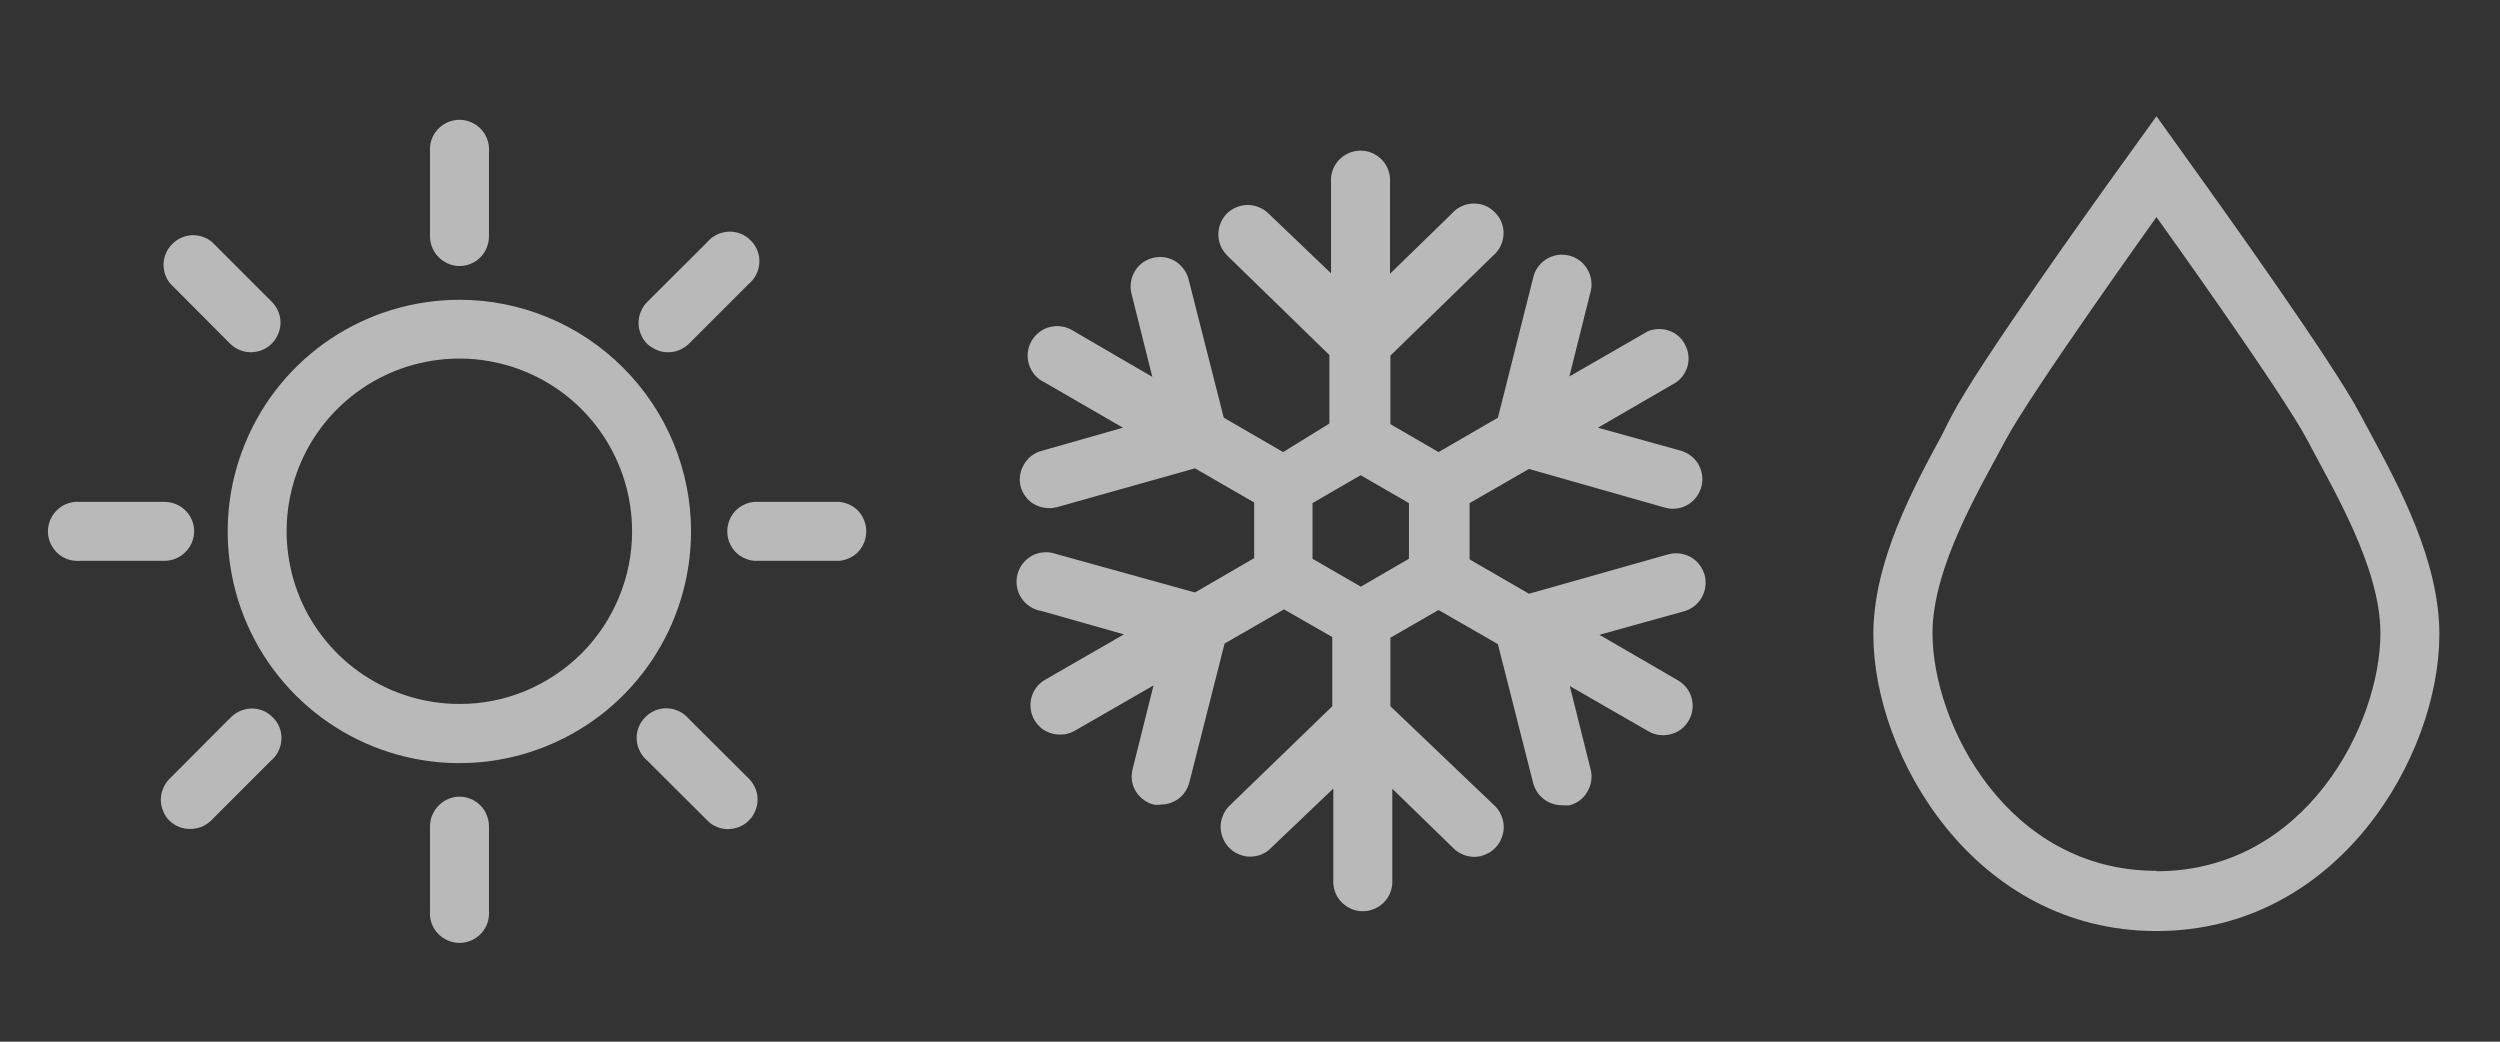
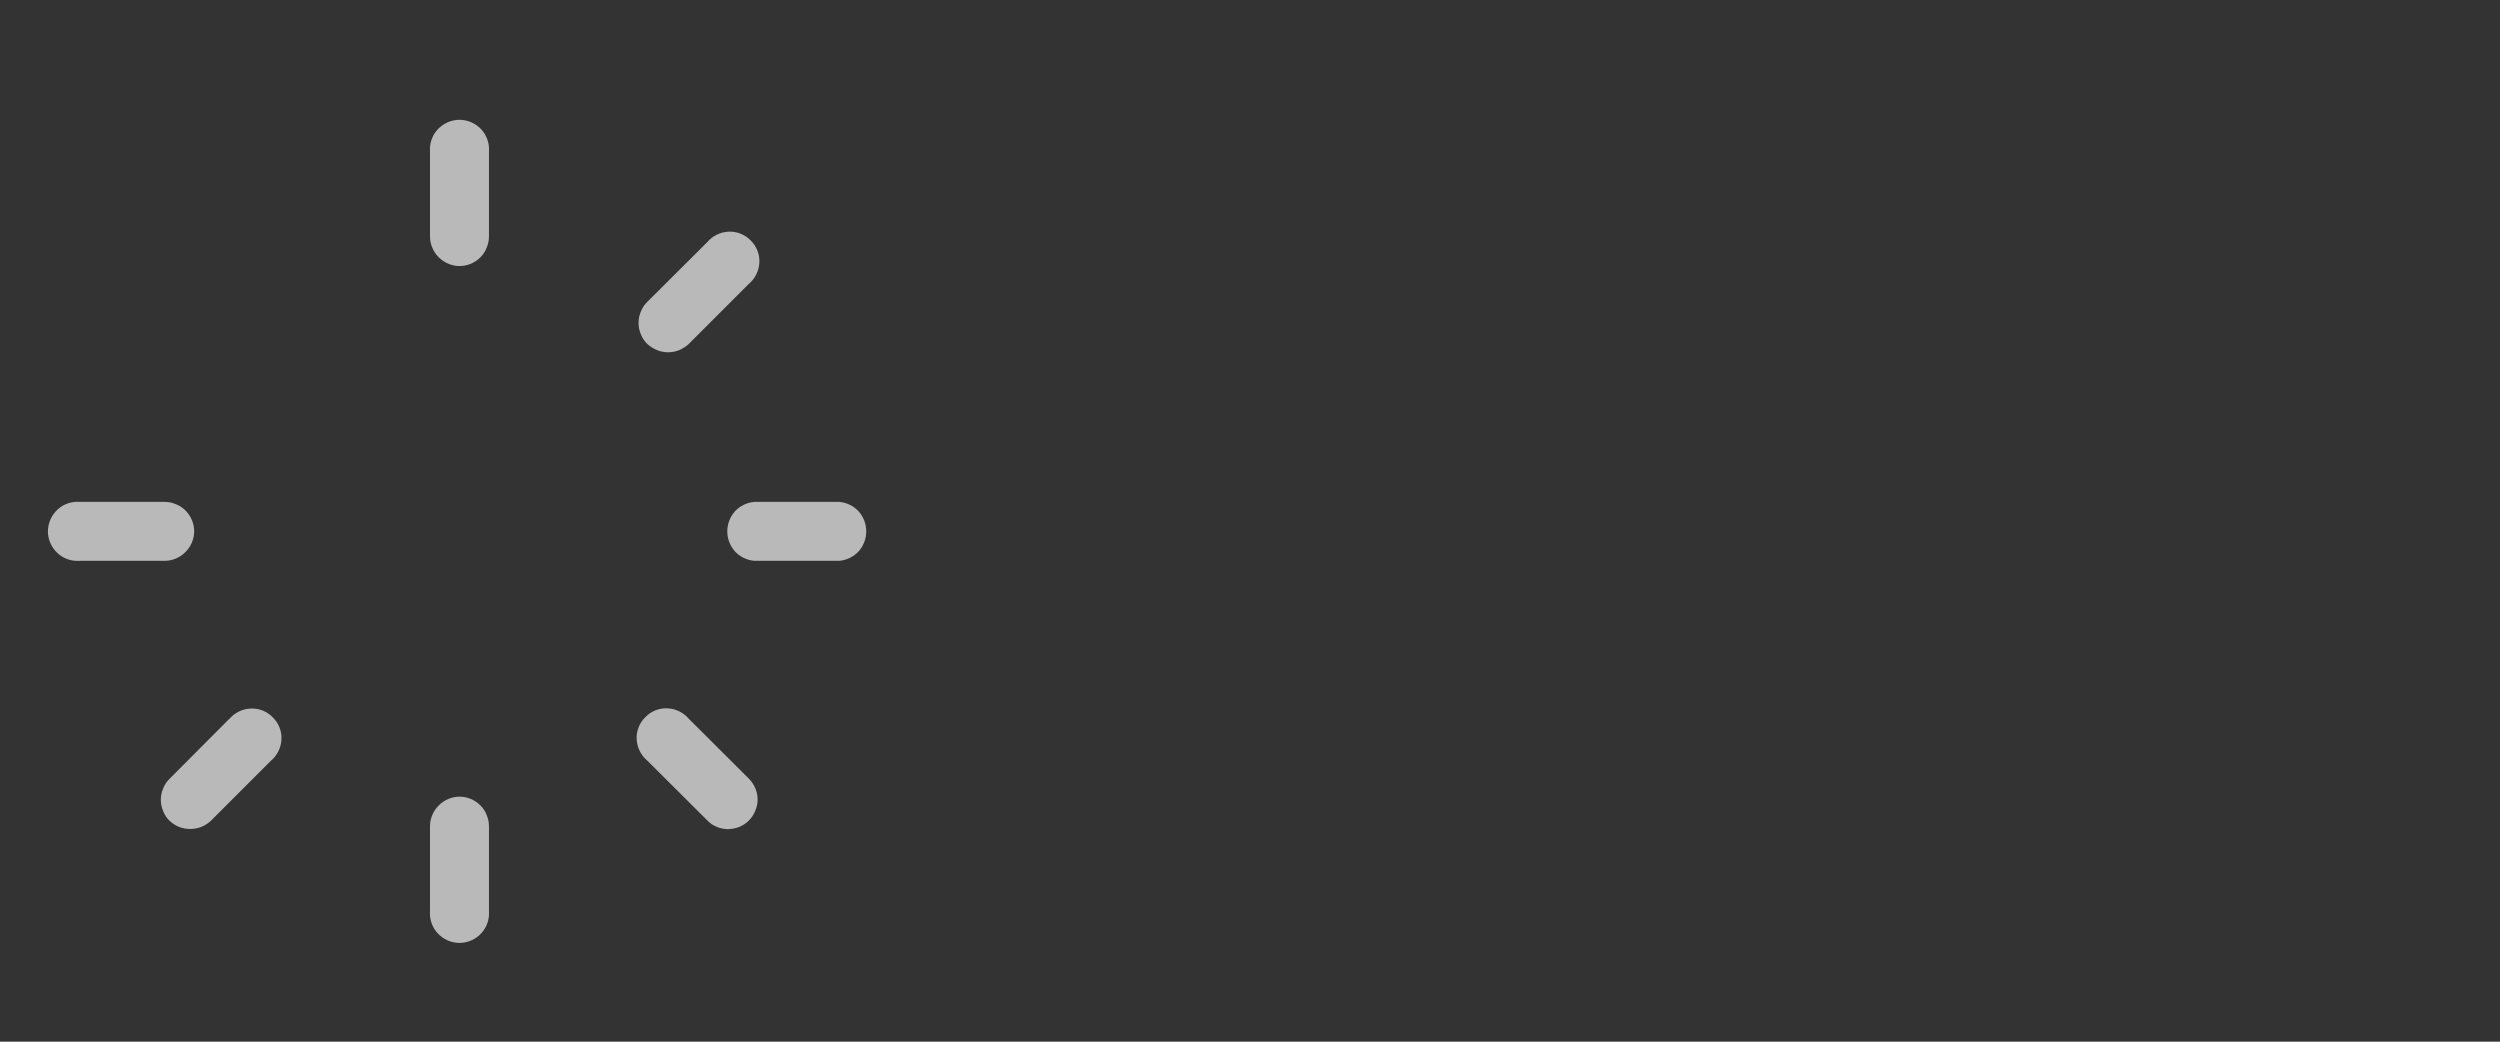
<svg xmlns="http://www.w3.org/2000/svg" version="1.2" viewBox="0 0 120 50" width="120" height="50">
  <rect x="0" y="0" width="120" height="50" fill="#333333" stroke="none" />
  <style> .s0 { fill: #ffffff } </style>
  <g style="opacity: .66">
-     <path class="s0" d="m113.78 20.8q-0.28-0.51-0.51-0.95c-1.25-2.39-6.83-10.18-7.46-11.06l-2.3-3.21-2.31 3.21c-0.63 0.88-6.21 8.67-7.46 11.06q-0.23 0.42-0.51 1c-1.4 2.58-3.31 6.12-3.31 9.6 0 5.82 4.84 14.24 13.59 14.24 8.75 0 13.58-8.42 13.58-14.24 0-3.51-1.91-7.06-3.31-9.65zm-10.27 21c-7.16 0-10.75-7.06-10.75-11.41 0-3.19 2.31-7 3.5-9.25 1.19-2.25 7.25-10.72 7.25-10.72 0 0 6.06 8.44 7.25 10.72 1.19 2.28 3.5 6.07 3.5 9.25 0 4.37-3.59 11.43-10.75 11.43z" />
-     <path class="s0" d="m22.06 14.39c-4.5 0-8.56 2.7-10.28 6.86-1.73 4.16-0.77 8.94 2.41 12.12 3.18 3.18 7.96 4.14 12.12 2.41 4.16-1.72 6.86-5.78 6.86-10.28 0-1.46-0.29-2.9-0.85-4.25-0.56-1.35-1.38-2.57-2.41-3.6-1.03-1.03-2.25-1.85-3.6-2.41-1.35-0.56-2.79-0.85-4.25-0.85zm0 19.4c-3.35 0-6.38-2.01-7.67-5.11-1.28-3.1-0.58-6.67 1.79-9.04 2.37-2.37 5.94-3.08 9.04-1.8 3.1 1.28 5.12 4.31 5.12 7.66q0 1.65-0.63 3.17-0.63 1.52-1.79 2.69-1.17 1.16-2.69 1.8-1.52 0.63-3.17 0.63z" />
    <path class="s0" d="m22.06 12.77q0.28 0 0.54-0.11 0.26-0.11 0.46-0.31 0.2-0.2 0.3-0.46 0.11-0.26 0.11-0.54v-4.06c0.03-0.4-0.1-0.79-0.37-1.08-0.27-0.29-0.65-0.46-1.04-0.46-0.4 0-0.78 0.17-1.05 0.46-0.27 0.29-0.4 0.68-0.37 1.08v4.06q0 0.28 0.11 0.54 0.11 0.26 0.31 0.46 0.2 0.2 0.46 0.31 0.26 0.11 0.54 0.11z" />
    <path class="s0" d="m22.06 38.24q-0.28 0-0.54 0.11-0.26 0.11-0.46 0.31-0.2 0.2-0.31 0.46-0.11 0.26-0.11 0.54v4.06c-0.03 0.4 0.1 0.79 0.37 1.08 0.27 0.29 0.65 0.46 1.05 0.46 0.39 0 0.77-0.17 1.04-0.46 0.27-0.29 0.4-0.68 0.37-1.08v-4.06q0-0.28-0.11-0.54-0.1-0.26-0.3-0.46-0.2-0.2-0.46-0.31-0.26-0.11-0.54-0.11z" />
    <path class="s0" d="m9.32 25.5q0-0.28-0.11-0.54-0.11-0.26-0.31-0.46-0.2-0.2-0.46-0.3-0.26-0.11-0.54-0.11h-4.06c-0.4-0.03-0.79 0.1-1.08 0.37-0.29 0.27-0.46 0.65-0.46 1.05 0 0.39 0.17 0.77 0.46 1.04 0.29 0.27 0.68 0.4 1.08 0.37h4.06q0.28 0 0.54-0.11 0.26-0.11 0.46-0.31 0.2-0.2 0.31-0.46 0.11-0.26 0.11-0.54z" />
    <path class="s0" d="m40.28 24.09h-4.07c-0.35 0.03-0.69 0.19-0.93 0.45-0.24 0.27-0.37 0.61-0.37 0.97 0 0.35 0.13 0.69 0.37 0.96 0.24 0.26 0.58 0.42 0.93 0.45h4.07c0.35-0.03 0.69-0.19 0.93-0.45 0.24-0.27 0.37-0.61 0.37-0.96 0-0.36-0.13-0.7-0.37-0.97-0.24-0.26-0.58-0.42-0.93-0.45z" />
-     <path class="s0" d="m11.05 16.5q0.1 0.1 0.21 0.17 0.12 0.08 0.25 0.13 0.13 0.06 0.26 0.08 0.14 0.03 0.28 0.03 0.43-0.01 0.78-0.24 0.36-0.24 0.52-0.64 0.17-0.39 0.09-0.81-0.09-0.42-0.39-0.73l-2.87-2.87c-0.27-0.23-0.62-0.34-0.97-0.33-0.36 0.02-0.69 0.17-0.94 0.42-0.25 0.25-0.4 0.58-0.42 0.94-0.01 0.35 0.1 0.7 0.33 0.97z" />
    <path class="s0" d="m33.07 34.51c-0.26-0.31-0.63-0.49-1.03-0.51-0.39-0.02-0.78 0.13-1.06 0.42-0.29 0.28-0.44 0.67-0.42 1.06 0.02 0.4 0.2 0.77 0.51 1.03l2.88 2.87q0.1 0.1 0.21 0.18 0.12 0.08 0.25 0.13 0.13 0.06 0.26 0.08 0.14 0.03 0.28 0.03 0.43-0.01 0.78-0.24 0.36-0.24 0.52-0.64 0.17-0.39 0.09-0.81-0.09-0.42-0.39-0.73z" />
    <path class="s0" d="m11 34.51l-2.87 2.88q-0.2 0.2-0.3 0.46-0.11 0.26-0.11 0.54 0 0.28 0.11 0.54 0.1 0.26 0.3 0.46 0.2 0.19 0.46 0.3 0.26 0.1 0.54 0.1 0.28 0 0.54-0.1 0.26-0.11 0.46-0.3l2.87-2.87c0.31-0.26 0.49-0.63 0.51-1.03 0.02-0.39-0.13-0.78-0.42-1.06-0.28-0.29-0.67-0.44-1.06-0.42-0.4 0.02-0.77 0.2-1.03 0.51z" />
    <path class="s0" d="m32.07 16.91q0.14 0 0.28-0.03 0.13-0.02 0.26-0.08 0.13-0.05 0.24-0.13 0.12-0.07 0.22-0.17l2.87-2.87c0.31-0.26 0.49-0.63 0.51-1.03 0.02-0.39-0.13-0.78-0.42-1.06-0.28-0.29-0.67-0.44-1.06-0.42-0.4 0.02-0.77 0.2-1.03 0.51l-2.88 2.87q-0.2 0.2-0.3 0.46-0.11 0.26-0.11 0.54 0 0.28 0.11 0.54 0.1 0.26 0.3 0.46 0.1 0.1 0.22 0.17 0.12 0.08 0.25 0.13 0.12 0.06 0.26 0.08 0.14 0.03 0.28 0.03z" />
-     <path class="s0" d="m79.93 24.37q0.05 0.01 0.09 0.02 0.05 0.01 0.1 0.02 0.05 0.01 0.09 0.01 0.05 0 0.1 0c0.34 0 0.67-0.13 0.92-0.35 0.26-0.23 0.42-0.54 0.47-0.87 0.05-0.34-0.03-0.68-0.21-0.97-0.19-0.28-0.46-0.49-0.79-0.59l-4-1.11 3.76-2.18c0.28-0.2 0.48-0.5 0.56-0.84 0.07-0.34 0.02-0.69-0.15-0.99-0.16-0.31-0.44-0.54-0.76-0.65-0.33-0.11-0.69-0.1-1.01 0.03l-3.77 2.17 1-4c0.12-0.37 0.07-0.78-0.12-1.12-0.19-0.34-0.51-0.59-0.89-0.68-0.38-0.1-0.78-0.03-1.11 0.18-0.33 0.21-0.56 0.55-0.63 0.93l-1.68 6.67-2.85 1.65-2.31-1.34v-3.29l4.92-4.79c0.31-0.26 0.49-0.63 0.51-1.03 0.02-0.39-0.13-0.78-0.42-1.06-0.28-0.29-0.67-0.44-1.06-0.42-0.4 0.02-0.77 0.2-1.03 0.51l-2.94 2.86v-4.37c0.03-0.4-0.1-0.79-0.37-1.08-0.27-0.29-0.65-0.46-1.04-0.46-0.4 0-0.78 0.17-1.05 0.46-0.27 0.29-0.4 0.68-0.37 1.08v4.35l-3-2.87c-0.27-0.26-0.63-0.41-1-0.41-0.37 0-0.73 0.15-1 0.41-0.26 0.27-0.41 0.63-0.41 1 0 0.37 0.15 0.73 0.41 1l4.92 4.79v3.29l-2.22 1.37-2.85-1.65-1.69-6.65c-0.09-0.36-0.33-0.67-0.65-0.87-0.32-0.19-0.7-0.24-1.06-0.15-0.37 0.09-0.68 0.32-0.87 0.64-0.19 0.32-0.25 0.71-0.16 1.07l1 4-3.76-2.19c-0.33-0.22-0.73-0.3-1.12-0.21-0.38 0.08-0.71 0.33-0.91 0.67-0.2 0.34-0.25 0.75-0.13 1.13 0.12 0.38 0.38 0.69 0.74 0.86l3.77 2.18-3.9 1.11q-0.27 0.07-0.5 0.25-0.22 0.17-0.36 0.42-0.14 0.24-0.18 0.52-0.04 0.29 0.04 0.56 0.07 0.22 0.2 0.41 0.13 0.18 0.31 0.32 0.19 0.13 0.4 0.2 0.22 0.07 0.45 0.07 0.05 0 0.1 0 0.05 0 0.1-0.01 0.05-0.01 0.09-0.02 0.05-0.01 0.1-0.02l6.61-1.86 2.84 1.64v2.67l-2.84 1.65-6.64-1.84c-0.38-0.14-0.8-0.12-1.16 0.06-0.35 0.19-0.62 0.51-0.72 0.9-0.1 0.39-0.04 0.81 0.19 1.15 0.22 0.33 0.57 0.56 0.97 0.62l3.95 1.12-3.77 2.17q-0.42 0.24-0.61 0.68-0.18 0.45-0.06 0.92 0.13 0.46 0.51 0.76 0.39 0.28 0.87 0.28 0.09 0 0.19-0.01 0.09-0.01 0.18-0.04 0.09-0.02 0.17-0.06 0.09-0.03 0.17-0.08l3.77-2.17-1 4q-0.07 0.27-0.04 0.55 0.04 0.28 0.18 0.52 0.14 0.24 0.37 0.41 0.22 0.17 0.49 0.24 0.04 0.01 0.09 0.01 0.04 0 0.08 0 0.05 0 0.09 0 0.05 0 0.09-0.01 0.24 0 0.46-0.08 0.22-0.07 0.41-0.22 0.19-0.14 0.31-0.34 0.13-0.2 0.19-0.43l1.69-6.66 2.85-1.64 2.32 1.33v3.32l-4.95 4.79q-0.2 0.2-0.3 0.46-0.11 0.26-0.11 0.54 0 0.28 0.11 0.54 0.1 0.26 0.3 0.46 0.1 0.1 0.21 0.18 0.12 0.08 0.25 0.13 0.13 0.06 0.26 0.09 0.14 0.03 0.28 0.03 0.14 0 0.28-0.03 0.13-0.02 0.26-0.07 0.13-0.06 0.25-0.13 0.11-0.08 0.21-0.18l3-2.86v4.35c-0.03 0.4 0.1 0.79 0.37 1.08 0.27 0.29 0.65 0.46 1.04 0.46 0.4 0 0.78-0.17 1.05-0.46 0.27-0.29 0.4-0.68 0.37-1.08v-4.34l2.94 2.86q0.1 0.1 0.21 0.17 0.12 0.08 0.25 0.13 0.13 0.06 0.26 0.08 0.14 0.03 0.28 0.03 0.14 0 0.28-0.03 0.13-0.03 0.26-0.09 0.13-0.05 0.25-0.13 0.11-0.08 0.21-0.18 0.2-0.2 0.3-0.46 0.11-0.26 0.11-0.54 0-0.28-0.11-0.54-0.1-0.26-0.3-0.46l-5.03-4.8v-3.29l2.31-1.33 2.85 1.64 1.69 6.66q0.06 0.23 0.19 0.43 0.14 0.21 0.33 0.35 0.19 0.15 0.42 0.22 0.23 0.08 0.47 0.07 0.04 0.01 0.09 0.01 0.04 0 0.08 0 0.05 0 0.09 0 0.05 0 0.09-0.01 0.27-0.07 0.49-0.24 0.22-0.17 0.36-0.42 0.14-0.24 0.18-0.51 0.04-0.28-0.03-0.55l-1-4 3.77 2.17q0.08 0.05 0.16 0.08 0.09 0.04 0.18 0.06 0.09 0.03 0.18 0.04 0.09 0.01 0.18 0.01 0.48 0 0.87-0.28 0.38-0.3 0.51-0.76 0.12-0.47-0.06-0.92-0.19-0.44-0.61-0.68l-3.76-2.18 4-1.11c0.38-0.09 0.71-0.33 0.9-0.66 0.2-0.33 0.25-0.74 0.15-1.11-0.11-0.37-0.36-0.69-0.7-0.87-0.35-0.18-0.75-0.21-1.12-0.09l-6.61 1.87-2.85-1.65v-2.7l2.85-1.64zm-14.61 3.79l-2.32-1.34v-2.67l2.31-1.34 2.32 1.34v2.67z" />
  </g>
</svg>